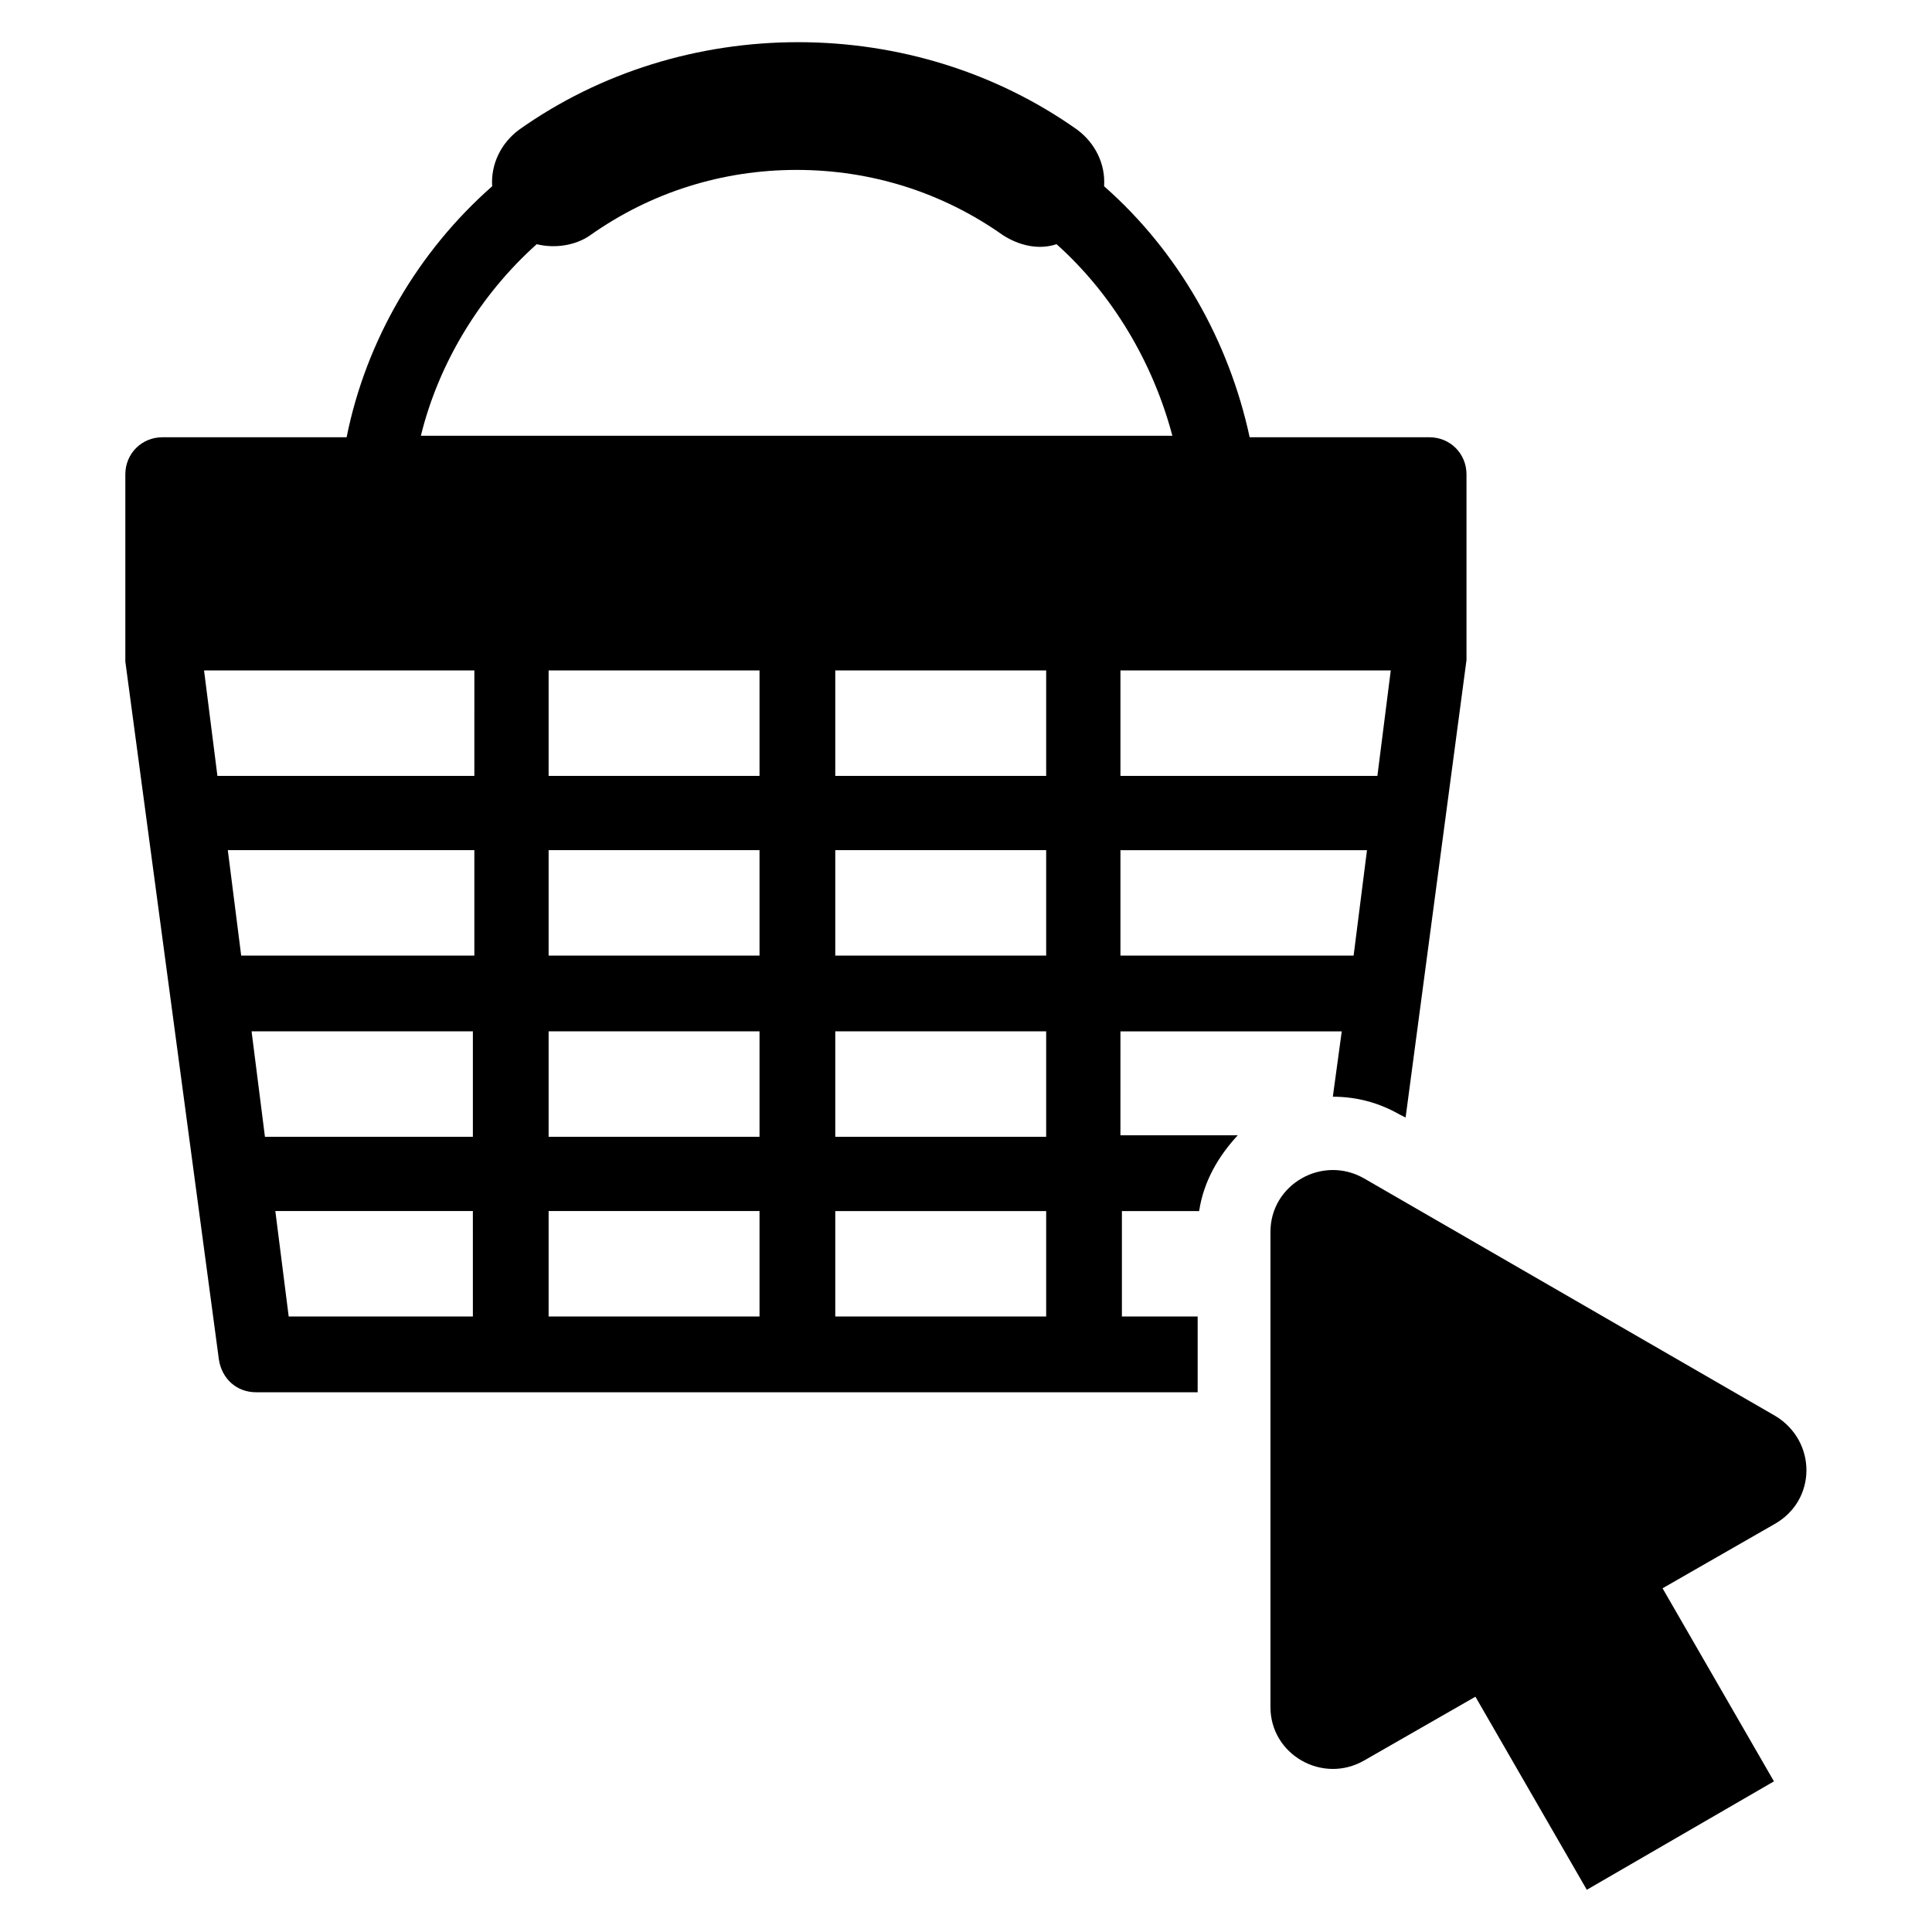
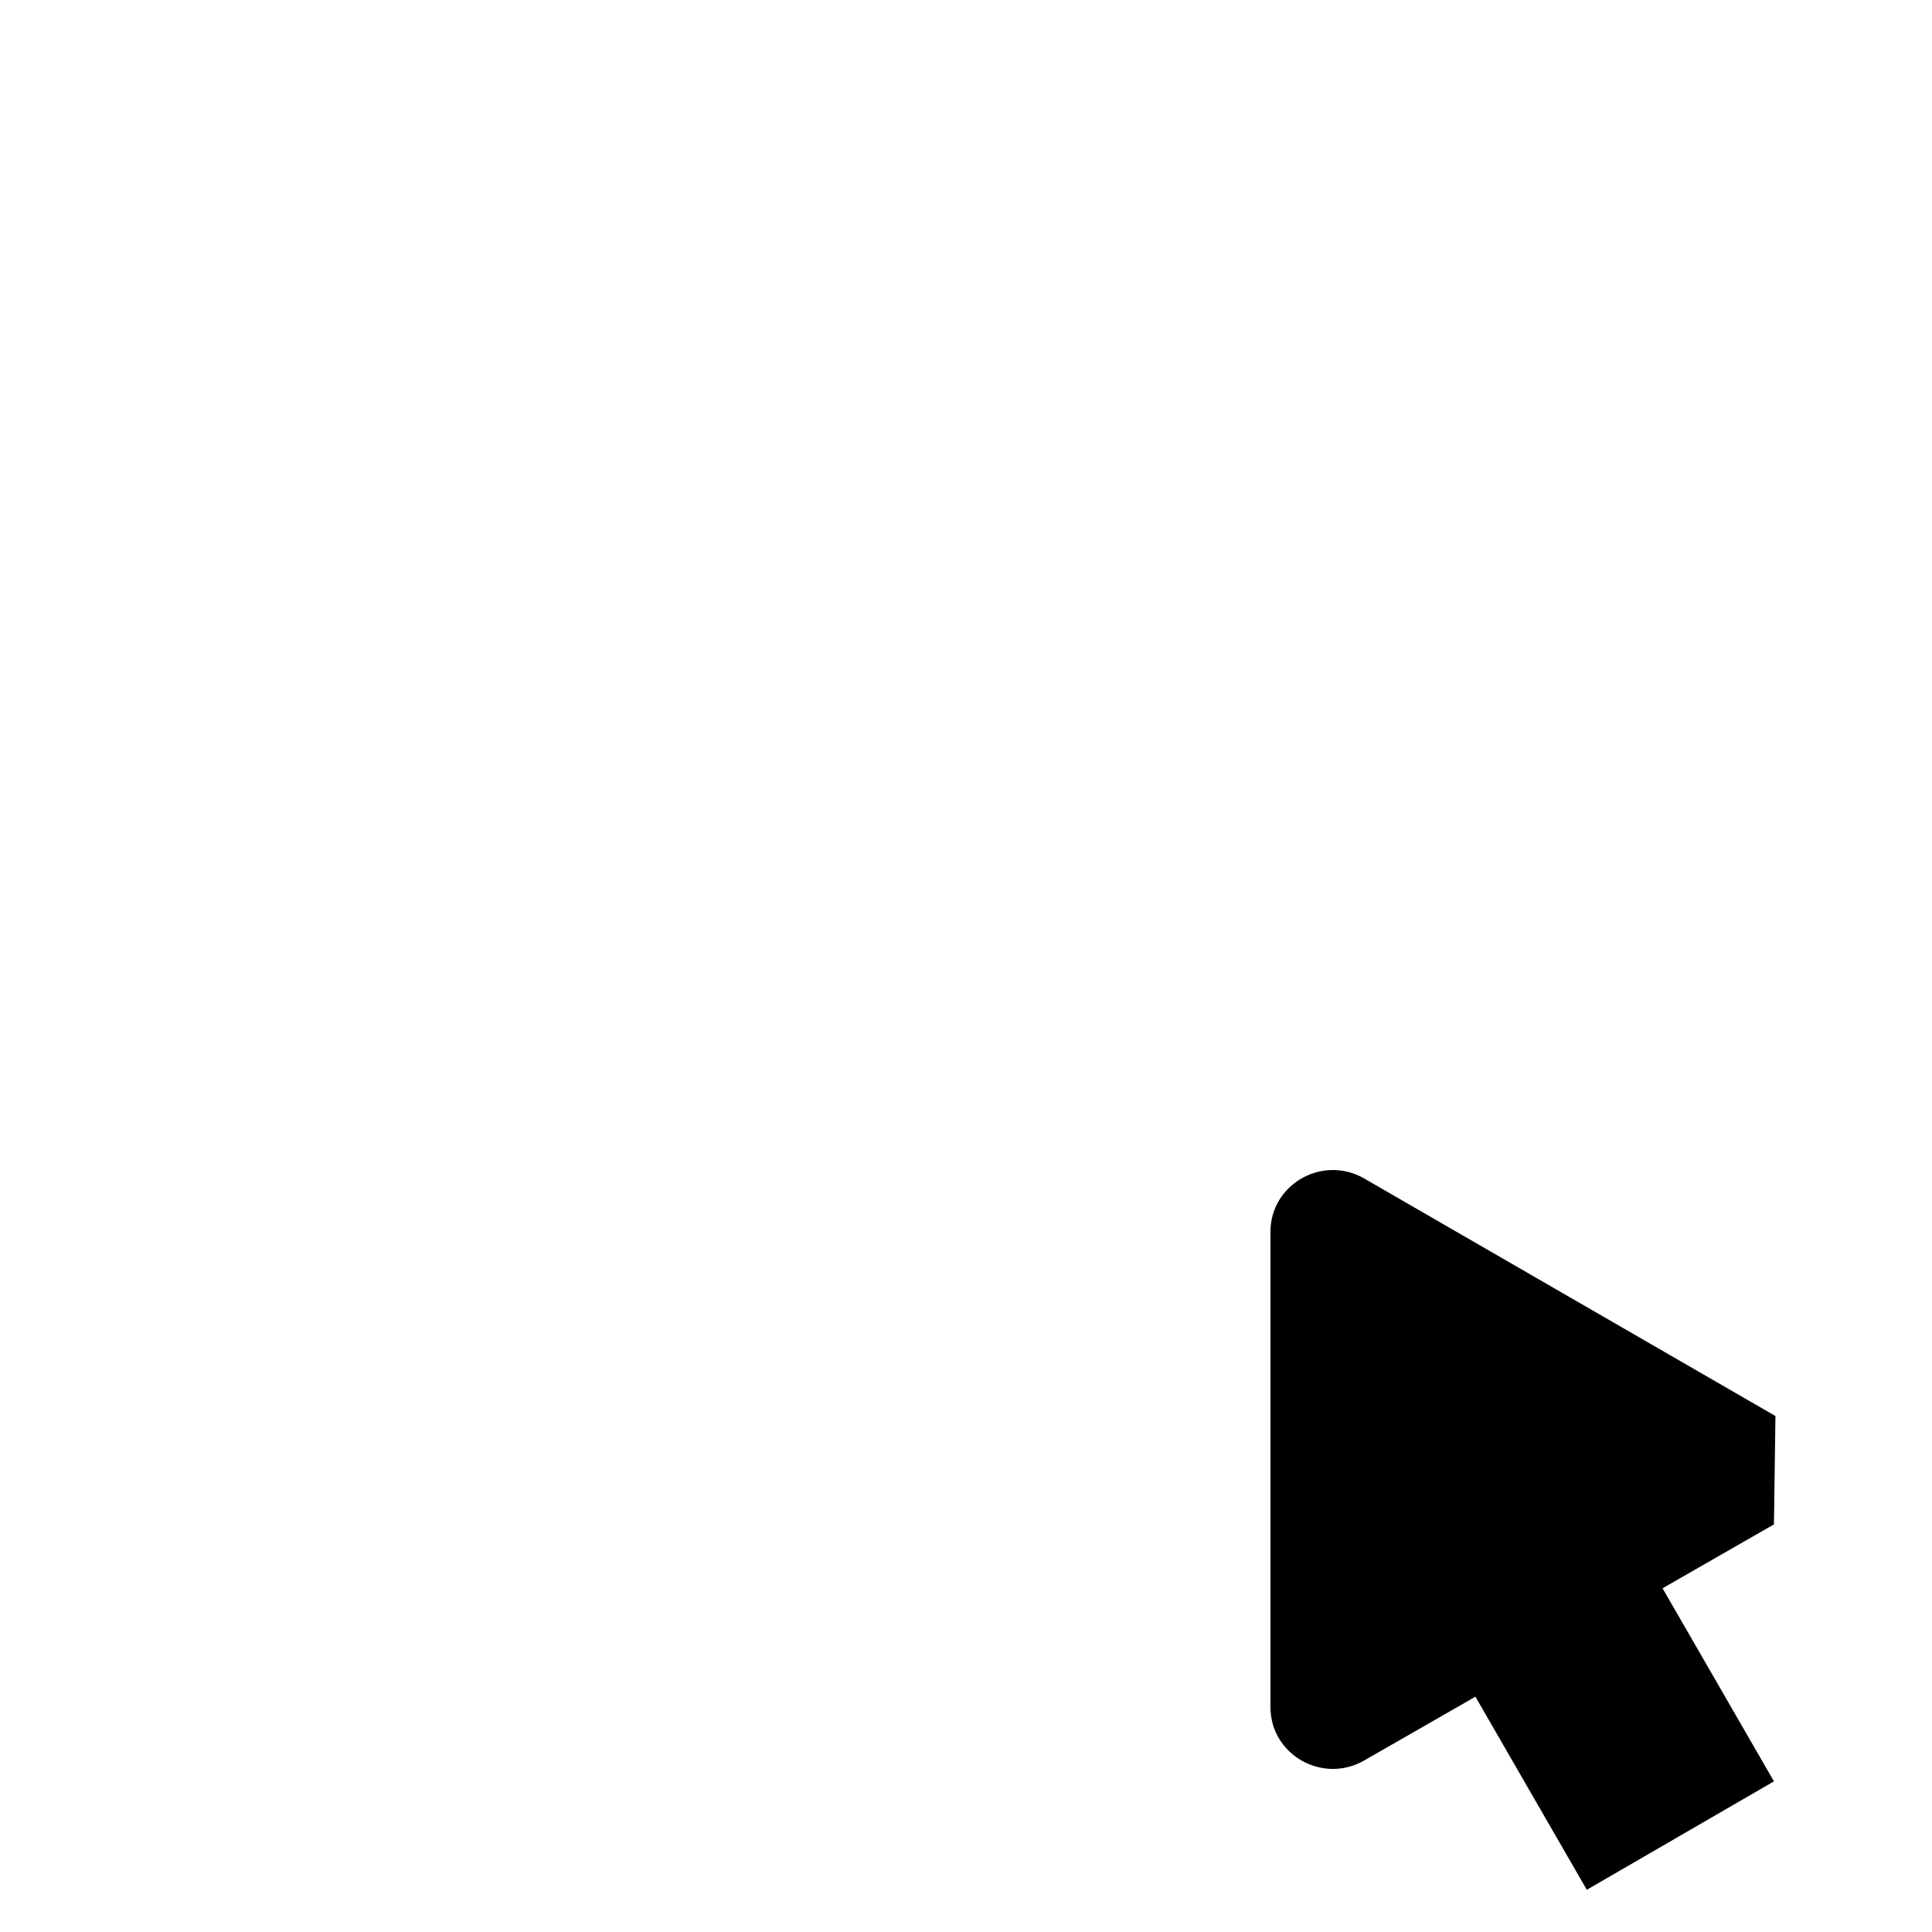
<svg xmlns="http://www.w3.org/2000/svg" fill="#000000" width="800px" height="800px" version="1.1" viewBox="144 144 512 512">
  <g>
-     <path d="m440.93 417.32h58.648l-2.363 17.32c6.297 0 12.203 1.574 17.711 4.723l1.574 0.789 16.137-121.23v-49.203c0-5.512-4.328-9.84-9.84-9.84h-47.625c-5.512-25.586-18.895-49.199-38.574-66.52 0.395-5.902-2.363-11.414-7.086-14.957-21.648-15.352-47.625-23.223-73.996-23.223-26.371 0-52.348 7.871-73.996 23.223-4.723 3.543-7.477 9.055-7.086 14.957-19.68 17.32-33.457 40.934-38.574 66.52h-48.805c-5.512 0-9.84 4.328-9.84 9.84v49.594l24.797 184.99c0.789 5.117 4.723 8.66 9.84 8.66h249.54v-20.074h-20.074v-27.945h20.469c1.18-7.871 5.117-14.562 10.234-20.074h-31.094zm61.793-20.074h-61.793v-27.945h65.336zm9.844-75.57-3.543 27.945h-68.094v-27.945zm-243.25 171.21h-48.809l-3.543-27.945h52.348zm0-47.625h-55.105l-3.543-27.945h58.648zm0-48.02h-61.402l-3.543-27.945h65.336v27.945zm0-47.625h-67.699l-3.543-27.945h71.637l-0.004 27.945zm75.965 143.27h-55.891v-27.945h55.891zm0-47.625h-55.891v-27.945h55.891zm0-48.02h-55.891v-27.945h55.891zm0-47.625h-55.891v-27.945h55.891zm75.965 143.27h-55.891v-27.945h55.891zm0-47.625h-55.891v-27.945h55.891zm0-48.02h-55.891v-27.945h55.891zm0-47.625h-55.891v-27.945h55.891zm-165.71-90.133c4.723-19.285 15.742-37.391 30.699-50.773 4.723 1.18 10.234 0.395 14.168-2.363 16.137-11.414 35.031-17.32 54.711-17.32s38.574 5.902 54.711 17.32c4.328 2.754 9.445 3.938 14.168 2.363 14.957 13.383 25.586 31.488 30.699 50.773z" />
-     <path d="m614.51 519.26-109.03-62.977c-11.02-6.297-24.797 1.574-24.797 14.168v125.95c0 12.594 13.777 20.469 24.797 14.168l29.52-16.926 29.52 51.168 49.594-28.734-29.52-51.168 29.52-16.926c11.414-6.289 11.414-22.035 0.395-28.727z" />
+     <path d="m614.51 519.26-109.03-62.977c-11.02-6.297-24.797 1.574-24.797 14.168v125.95c0 12.594 13.777 20.469 24.797 14.168l29.52-16.926 29.52 51.168 49.594-28.734-29.52-51.168 29.52-16.926z" />
  </g>
</svg>